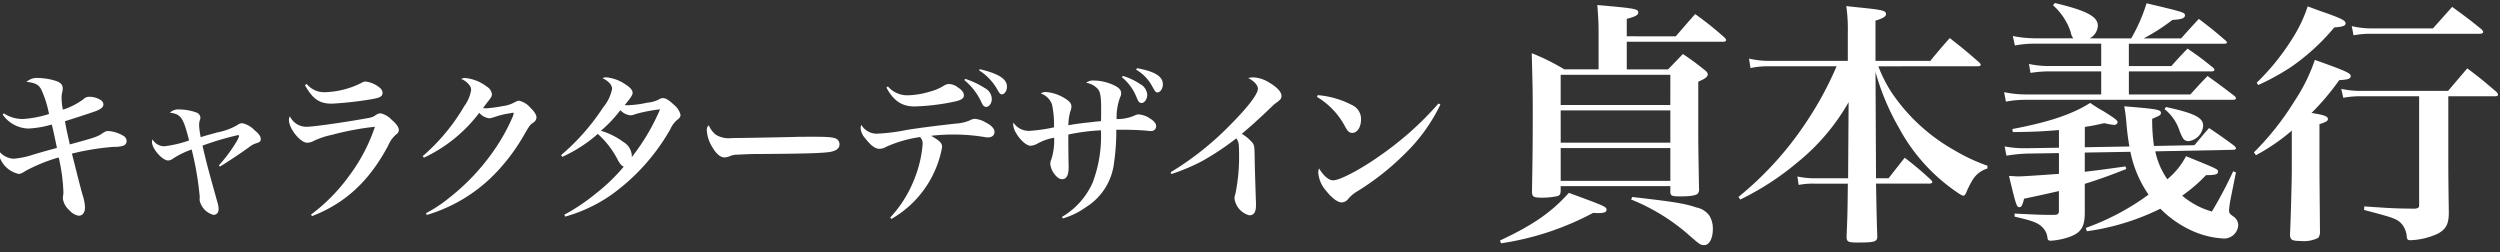
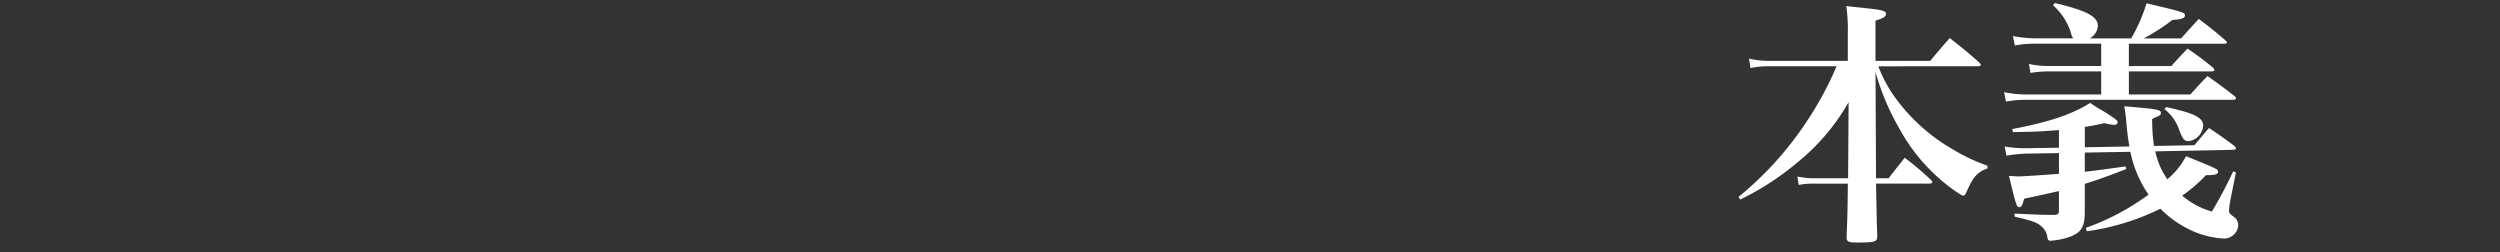
<svg xmlns="http://www.w3.org/2000/svg" width="327" height="33" viewBox="0 0 327 33">
  <rect x="0" y="0" width="327" height="33" fill="#333333" stroke="none" />
  <defs>
    <clipPath id="a">
      <path data-name="長方形 7300" transform="translate(401 6970)" fill="#fff" stroke="#707070" d="M0 0h131v33H0z" />
    </clipPath>
    <clipPath id="b">
-       <path data-name="長方形 7320" transform="translate(.177 .261)" fill="#fff" stroke="#707070" d="M0 0h190v21H0z" />
-     </clipPath>
+       </clipPath>
  </defs>
  <g data-name="グループ 8972">
    <g data-name="マスクグループ 8664" transform="translate(-205 -6970)" clip-path="url(#a)">
      <g data-name="グループ 8806" fill="#fff">
-         <path data-name="パス 79795" d="M401.196 7001.456c4.256-1.976 6.735-3.686 9.013-6.231 4.724 1.741 4.925 1.809 4.925 2.211 0 .3-.3.436-1.039.436a5.97 5.97 0 0 1-.7-.034 37.052 37.052 0 0 1-12.063 3.987Zm22.986-26.7c1.139-1.306 1.474-1.709 2.545-2.915a42.975 42.975 0 0 1 3.853 3.083c.135.167.2.234.2.335s-.134.2-.367.2h-12.632v3.618h5.4c1.039-1.072 1.039-1.072 1.942-2.01a33.161 33.161 0 0 1 2.781 2.043c.336.235.469.436.469.6 0 .335-.3.569-1.24.971v5.73c0 2.279 0 2.781.1 8.276a.89.89 0 0 1-.134.6c-.2.268-.971.4-2.211.4-1.274 0-1.408-.068-1.408-.671v-.67h-14.343v.57c0 .435-.1.637-.436.738a9.436 9.436 0 0 1-2.043.2c-1.106 0-1.274-.134-1.274-.838.068-4.087.1-5.729.1-9.85 0-2.983 0-3.25-.134-8.209a28 28 0 0 1 4.255 2.111h4.49v-4.824c0-1.139-.034-1.943-.167-3.586 4.959.436 5.36.5 5.36.972 0 .336-.368.537-1.508.838v2.278Zm-.7 5.026h-14.345v3.953h14.341Zm-14.341 8.879h14.341v-4.222h-14.345Zm0 4.993h14.341v-4.288h-14.345Zm9.348 2.111c5.528.637 6.8.838 8.41 1.374a2.757 2.757 0 0 1 1.642 1 3.191 3.191 0 0 1 .5 1.809c0 1.24-.469 2.111-1.106 2.111-.537 0-.6-.066-2.245-1.508a26.31 26.31 0 0 0-7.338-4.456Z" />
        <path data-name="パス 79796" d="M450.686 6978.674a18.271 18.271 0 0 0 1.708 3.383 24.179 24.179 0 0 0 8.141 7.54 23.677 23.677 0 0 0 4.423 2.076v.369a3.41 3.41 0 0 0-2.011 1.608 11.976 11.976 0 0 0-.737 1.475c-.134.335-.268.468-.4.468-.166 0-.5-.2-1.34-.8a23.833 23.833 0 0 1-7.07-8.041 31.412 31.412 0 0 1-3.083-7.338l.067 13.9h1.642c.737-.939 1.44-1.843 2.11-2.681a42.047 42.047 0 0 1 3.418 2.882c.134.134.2.235.2.3 0 .1-.166.2-.335.2h-7.035c.1 5.093.1 5.093.167 6.869 0 .738-.3.838-2.579.838-1.24 0-1.408-.1-1.441-.7.1-2.479.133-3.048.166-7h-4.355a9.417 9.417 0 0 0-2.077.168l-.167-1.106a10.659 10.659 0 0 0 2.244.235h4.39l.066-9.951a27.829 27.829 0 0 1-6.734 7.907 36.053 36.053 0 0 1-7.438 4.824l-.232-.342a43.559 43.559 0 0 0 8.845-9.75 44.334 44.334 0 0 0 3.987-7.338h-8.912a10.515 10.515 0 0 0-2.345.235l-.2-1.24a11.7 11.7 0 0 0 2.546.3h10.379v-3.686a21.6 21.6 0 0 0-.2-3.485c1.071.135 1.943.2 2.479.268 2.278.235 2.714.368 2.714.77 0 .336-.335.537-1.374.871v5.261h7.17a80.002 80.002 0 0 1 2.547-2.982c1.709 1.34 2.244 1.775 3.886 3.216.1.135.168.2.168.268 0 .135-.168.2-.335.2Z" />
        <path data-name="パス 79797" d="M483.759 6975.022a21.768 21.768 0 0 0 2.01-4.592c4.825 1.139 5.025 1.207 5.025 1.575s-.435.537-1.641.6a25.944 25.944 0 0 1-3.752 2.414h4.892c1.106-1.24 1.106-1.24 2.312-2.547 1.541 1.173 2.01 1.541 3.484 2.815.135.134.2.2.2.268 0 .1-.134.166-.335.166h-12.5v2.917h5.562a62.274 62.274 0 0 1 2.111-2.279c1.474 1 1.91 1.34 3.249 2.412.2.168.268.268.268.369 0 .134-.166.2-.4.2h-10.787v3.016h8.041c.939-1.039 1.24-1.374 2.245-2.413 1.541 1.106 2.01 1.44 3.484 2.58.168.134.235.235.235.335 0 .135-.167.2-.436.2h-27.038a13.084 13.084 0 0 0-2.614.235l-.235-1.24a13.651 13.651 0 0 0 2.848.3h9.85v-3.016h-6.734a15.627 15.627 0 0 0-2.514.2l-.2-1.172a11.991 11.991 0 0 0 2.68.268h6.769v-2.917h-8.578a13.291 13.291 0 0 0-2.714.235l-.268-1.239a15.666 15.666 0 0 0 2.949.3h4.958a1.844 1.844 0 0 1-.335-.8 7.979 7.979 0 0 0-2.313-3.518l.235-.3c4.189 1 5.629 1.776 5.629 2.982a2 2 0 0 1-1.072 1.642Zm-6.065 14.238 5.83-.1a33.766 33.766 0 0 1-.369-2.815 23.71 23.71 0 0 0-.3-2.445c4.355.368 4.791.435 4.791.87 0 .268-.1.336-1.14.77a22.949 22.949 0 0 0 .235 3.552l5.295-.1c.838-1 1.072-1.308 1.909-2.245a72.322 72.322 0 0 1 3.284 2.312c.168.168.235.268.235.336q0 .2-.4.2l-10.152.2a9.913 9.913 0 0 0 1.575 3.651 9.8 9.8 0 0 0 2.445-3.015c4.121 1.675 4.188 1.709 4.188 2.01 0 .369-.335.469-1.574.469a20 20 0 0 1-3.116 2.68 10.287 10.287 0 0 0 3.886 2.078 55.284 55.284 0 0 0 2.781-5.26l.368.134-.737 3.652a12.631 12.631 0 0 0-.168 1.306c0 .336.035.437.6.838a1.374 1.374 0 0 1 .6 1.173 1.862 1.862 0 0 1-2.077 1.675 11.478 11.478 0 0 1-4.322-1.173 13.836 13.836 0 0 1-3.786-2.715 31.262 31.262 0 0 1-9.616 2.949l-.135-.436a32.083 32.083 0 0 0 8.208-4.355 14.984 14.984 0 0 1-2.377-5.6l-5.965.1v2.513c1.977-.235 2.212-.268 5.327-.7l.1.336c-2.211.871-3.417 1.307-5.427 1.943v3.685c0 1.91-.436 2.614-1.81 3.184a9.2 9.2 0 0 1-2.613.569c-.336 0-.437-.1-.469-.469a2.255 2.255 0 0 0-.569-1.206c-.638-.67-1.24-.9-3.72-1.474v-.4c3.519.167 3.519.167 5.16.167.469 0 .637-.135.637-.5v-2.614c-1.742.4-2.513.569-4.556 1-.2.8-.336 1.106-.6 1.106-.368 0-.436-.167-1.374-4.088.57.034 1.006.067 1.24.067.369 0 2.112-.1 5.295-.336v-2.714l-4.255.066a21.648 21.648 0 0 0-2.614.269l-.235-1.207a13.805 13.805 0 0 0 2.614.235h.235l4.255-.067v-2.312c-2.379.2-3.485.235-6.031.268l-.067-.4c4.758-.9 7.807-1.911 10.186-3.418a17.192 17.192 0 0 0 1.709 1.071c1.54.972 1.876 1.207 1.876 1.474 0 .168-.235.336-.436.336a8.413 8.413 0 0 1-1.307-.235c-1.273.3-1.742.368-2.546.5Zm10.621-5.26c3.686.8 4.858 1.374 4.858 2.445a2.182 2.182 0 0 1-1.876 2.012.809.809 0 0 1-.8-.437 7.069 7.069 0 0 1-.469-1.072 5.98 5.98 0 0 0-1.91-2.68Z" />
-         <path data-name="パス 79798" d="M504.768 6987.084a25.709 25.709 0 0 1-4.69 3.216l-.268-.367a36.5 36.5 0 0 0 5.327-6.735 23.081 23.081 0 0 0 2.647-5.361c4.154 1.475 4.69 1.742 4.69 2.111 0 .336-.3.469-1.508.536a31.893 31.893 0 0 1-3.619 4.289c1.676.269 2.144.436 2.144.8 0 .235-.2.368-1.106.67v5.361c0 1.608.035 4.49.068 8.677a1.249 1.249 0 0 1-.235.838 4.3 4.3 0 0 1-2.345.4c-1.073 0-1.341-.167-1.341-.838.1-2.077.235-7 .235-8.577Zm-4.59-6.266a30.478 30.478 0 0 0 4.758-5.93 18.172 18.172 0 0 0 1.91-4.054c1.071.4 1.876.7 2.413.871 2.044.738 2.546 1 2.546 1.34s-.4.469-1.475.537a28.266 28.266 0 0 1-5.728 5.227 31.33 31.33 0 0 1-4.222 2.312Zm13.637 1.776a11.31 11.31 0 0 0-2.312.2l-.268-1.173a11.452 11.452 0 0 0 2.58.268h11.392l2.513-2.948c1.742 1.307 2.245 1.742 3.82 3.083.135.167.2.267.2.367 0 .135-.134.2-.4.2h-6.1v6.869c0 3.685 0 3.685.066 8.309 0 1.508-.335 2.178-1.407 2.78a9.293 9.293 0 0 1-3.652.872c-.3 0-.4-.1-.436-.436a2.951 2.951 0 0 0-.6-1.609c-.6-.738-1.106-.9-4.992-1.91l.033-.469c3.853.269 4.122.269 6.635.3.435-.067.536-.135.536-.5v-14.203Zm-1.206-9.18a10.863 10.863 0 0 0 2.445.3h8.176l2.514-2.814c1.742 1.273 2.245 1.641 3.82 2.915.166.167.235.268.235.368 0 .135-.168.235-.437.235h-14.307a11.911 11.911 0 0 0-2.211.2Z" />
      </g>
    </g>
    <g data-name="マスクグループ 8678" transform="translate(-.177 7.739)" clip-path="url(#b)">
      <g data-name="グループ 8969" fill="#fff">
        <path data-name="パス 80934" d="M.675 7.087a4.464 4.464 0 0 0 2.512.739 13.889 13.889 0 0 0 3.4-.654 13.985 13.985 0 0 0-1.013-3.209c-.358-.653-.822-.886-1.941-.991a2.125 2.125 0 0 1 1.625-.507 8.051 8.051 0 0 1 1.963.3c.844.232 1.16.527 1.16 1.076a2.574 2.574 0 0 1-.106.655 3.789 3.789 0 0 0-.041.612 8.021 8.021 0 0 0 .169 1.5 9.243 9.243 0 0 0 2.659-1.351 1.08 1.08 0 0 1 .823-.338 2.92 2.92 0 0 1 1.245.3q.57.285.57.7c0 .358-.3.612-1.076.907-.591.211-3.039 1.013-3.948 1.287.191 1.119.254 1.351.634 3.039 3.166-.865 3.588-.992 4.241-1.435.4-.274.528-.317.782-.317a4.337 4.337 0 0 1 1.878.57.836.836 0 0 1 .528.781.643.643 0 0 1-.443.57 3.68 3.68 0 0 1-1.245.148 32.746 32.746 0 0 0-5.466.886c.844 3.335 1.054 4.2 1.392 5.4a5.769 5.769 0 0 1 .317 1.646c0 .654-.317 1.076-.824 1.076a2.008 2.008 0 0 1-1.2-.7 2.473 2.473 0 0 1-.865-1.52 4.01 4.01 0 0 1 .041-.528 1.67 1.67 0 0 0 .022-.422 23.455 23.455 0 0 0-.612-4.453 21.866 21.866 0 0 0-4.243 1.71c-.612.38-.739.443-1.013.443A3.456 3.456 0 0 1 0 12.366a1.492 1.492 0 0 1 .042-.359 2.54 2.54 0 0 0 1.921 1.013 10.649 10.649 0 0 0 2.6-.549c1.076-.317 1.076-.317 2.132-.612.338-.084.655-.169.929-.254-.274-1.308-.465-2.236-.675-3.059a12.6 12.6 0 0 1-3.1.528A4.248 4.248 0 0 1 .535 7.259Z" />
-         <path data-name="パス 80935" d="M28.81 13.885a19.2 19.2 0 0 0 2.343-3.166 3.1 3.1 0 0 0 .3-.675c0-.064-.042-.106-.169-.106a37.487 37.487 0 0 0-4.622 1.372c.548 2.364.8 3.292 1.942 7.366a3.339 3.339 0 0 1 .169.908c0 .485-.253.78-.675.78a2.517 2.517 0 0 1-1.815-1.921v-.127a1.72 1.72 0 0 0 .021-.3 40.345 40.345 0 0 0-1.056-6.2 10.714 10.714 0 0 0-2.427 1.182 1.118 1.118 0 0 1-.653.253c-.76 0-2.111-1.541-2.111-2.406a1.8 1.8 0 0 1 .063-.36 1.8 1.8 0 0 0 1.563.908 15.169 15.169 0 0 0 3.228-.76c-.759-3-1.054-3.44-2.511-3.631a1.571 1.571 0 0 1 1.266-.421 6.642 6.642 0 0 1 2.153.38.767.767 0 0 1 .57.717c0 .085 0 .085-.084.338a2.351 2.351 0 0 0-.084.592 9.563 9.563 0 0 0 .211 1.6c.359-.127.359-.127 2.195-.634a8.054 8.054 0 0 0 2.617-.97 1.062 1.062 0 0 1 .612-.232 3.173 3.173 0 0 1 1.625.928c.549.444.8.8.8 1.119 0 .359-.106.443-.8.654a2.98 2.98 0 0 0-.781.485c-1.119.8-2.828 1.942-3.757 2.49Z" />
        <path data-name="パス 80936" d="M40.862 20.323a23.231 23.231 0 0 0 5-5.086 22.611 22.611 0 0 0 3.356-6.395 36.673 36.673 0 0 0-5.614 1.055 10.189 10.189 0 0 0-2.449.823 1.736 1.736 0 0 1-.8.211c-.887 0-2.385-1.836-2.385-2.976a1.027 1.027 0 0 1 .127-.485 2.369 2.369 0 0 0 2.215 1.373c.8 0 4.539-.528 7.3-1.013 1.266-.212 1.309-.233 1.794-.571a.969.969 0 0 1 .591-.169 2.818 2.818 0 0 1 1.372.8c.654.57.972 1.013.972 1.351 0 .275-.085.4-.4.654a3.814 3.814 0 0 0-.972 1.372c-2.469 4.665-5.614 7.578-9.984 9.266Zm-.57-17.075a2.988 2.988 0 0 0 2.321 1.076A11.354 11.354 0 0 0 47.468 3.1a.848.848 0 0 1 .549-.169 3.529 3.529 0 0 1 1.667.675c.38.274.528.507.528.8 0 .485-.338.654-1.626.865a46.065 46.065 0 0 1-5 .549c-1.647 0-2.512-.612-3.525-2.427Z" />
        <path data-name="パス 80937" d="M55.467 12.682a25.669 25.669 0 0 0 5.425-6.522 4.915 4.915 0 0 0 .908-2.111 1.039 1.039 0 0 0-.3-.739 2.2 2.2 0 0 0-1.014-.718 1.186 1.186 0 0 1 .549-.127 5.487 5.487 0 0 1 2.807 1.119 1.354 1.354 0 0 1 .675.971c0 .3-.041.38-.569 1.055-.021.021-.275.359-.591.781.19.021.338.042.421.042a20.062 20.062 0 0 0 2.2-.3 4.2 4.2 0 0 0 1.456-.464c.38-.19.464-.232.632-.232a2.66 2.66 0 0 1 1.456.886c.55.528.824.95.824 1.287a.814.814 0 0 1-.4.675c-.443.317-.464.338-1.076 1.372a25.513 25.513 0 0 1-3.715 5.087 20.581 20.581 0 0 1-9.161 5.634l-.1-.231a17.9 17.9 0 0 0 3.06-2.026 28.548 28.548 0 0 0 6.354-6.966 24.868 24.868 0 0 0 1.942-3.651 2.7 2.7 0 0 0 .084-.274.357.357 0 0 0 .042-.106c0-.042-.042-.084-.063-.106h-.063a.162.162 0 0 1-.085-.021c-.02 0-.041.021-.084.043a1.732 1.732 0 0 1-.232.041 11.721 11.721 0 0 0-1.6.359c-.444.148-.444.148-.8.253a2.073 2.073 0 0 1-.274.042 2.05 2.05 0 0 1-1.309-.718 19.38 19.38 0 0 1-7.239 5.868Z" />
        <path data-name="パス 80938" d="M73.998 20.344a26.034 26.034 0 0 0 4.138-2.785 24.218 24.218 0 0 0 3.629-3.5c-.274-.105-.443-.3-.739-.8a11.768 11.768 0 0 0-2.659-3.482 18.674 18.674 0 0 1-4.644 3l-.148-.232a28.885 28.885 0 0 0 5.467-6.2 5.5 5.5 0 0 0 1.2-2.469c0-.485-.485-1.035-1.266-1.393a1.261 1.261 0 0 1 .507-.105 5.276 5.276 0 0 1 2.511.928c.655.423.929.761.929 1.1 0 .274-.232.633-1.034 1.6a3.768 3.768 0 0 0 .442.021 14.186 14.186 0 0 0 2.512-.338 4.03 4.03 0 0 0 1.477-.4.956.956 0 0 1 .591-.191c.359 0 .76.254 1.435.887a2.335 2.335 0 0 1 .844 1.309c0 .232-.127.422-.422.633a3.376 3.376 0 0 0-.908 1.224 26.777 26.777 0 0 1-7.872 8.7 20.115 20.115 0 0 1-5.888 2.744Zm9.266-13.149a1.607 1.607 0 0 1-.655.148 2.061 2.061 0 0 1-1.287-.675 17 17 0 0 1-2.553 2.7 9.3 9.3 0 0 1 2.933 1.456 2.237 2.237 0 0 1 1.119 1.773 1.135 1.135 0 0 1-.021.232 27.734 27.734 0 0 0 3.715-6.268 19.718 19.718 0 0 0-3.25.633" />
        <path data-name="パス 80939" d="M93.795 9.875a3.223 3.223 0 0 0 2.111.443c.844 0 4.706-.063 8.357-.148.36-.021 1.731-.021 2.365-.021 2.111 0 2.765.084 3.1.381a.824.824 0 0 1 .253.632c0 .528-.464.865-1.372.993-1.182.147-3.039.21-9.414.252-.971 0-1.076.021-2.616.085a2.469 2.469 0 0 0-.929.189 1.891 1.891 0 0 1-.718.169c-.507 0-1.076-.464-1.562-1.308a4.64 4.64 0 0 1-.739-2.195.79.79 0 0 1 .253-.7 3.236 3.236 0 0 0 .908 1.224" />
        <path data-name="パス 80940" d="M116.61 20.724a15.782 15.782 0 0 0 3.166-5.044 15.522 15.522 0 0 0 1.077-4.5 1.174 1.174 0 0 0-.338-.992 16.625 16.625 0 0 0-4.411 1.268 1.806 1.806 0 0 1-.908.274c-.528 0-1.161-.465-1.857-1.393a2.13 2.13 0 0 1-.591-1.33 1.566 1.566 0 0 1 .084-.422 2.331 2.331 0 0 0 2.023 1.164 24.955 24.955 0 0 0 3.989-.507c1.773-.274 3.9-.548 6.416-.822a5.346 5.346 0 0 0 1.837-.443 1.276 1.276 0 0 1 .612-.169 3.224 3.224 0 0 1 1.351.443c.8.4 1.2.844 1.2 1.266 0 .443-.338.718-.886.718a1.851 1.851 0 0 1-.379-.042 24.974 24.974 0 0 0-3.968-.338 25.259 25.259 0 0 0-3.061.169c1.2.7 1.435.95 1.435 1.5a13.6 13.6 0 0 1-6.627 9.372Zm-.3-17.159a3.359 3.359 0 0 0 2.576 1.162 10.838 10.838 0 0 0 2.933-.486 6.433 6.433 0 0 0 1.858-.8 1.259 1.259 0 0 1 .675-.19 2.008 2.008 0 0 1 1.119.443c.527.338.781.675.781 1.034 0 .4-.3.612-1.224.823a28.791 28.791 0 0 1-5.235.633c-1.646 0-2.744-.739-3.672-2.469Zm10.11-.991a10.657 10.657 0 0 1 2.553 1.2 1.65 1.65 0 0 1 .93 1.435c0 .57-.338 1.034-.761 1.034-.21 0-.379-.149-.57-.549a8.137 8.137 0 0 0-2.258-2.955Zm1.921-1.266c2.512.612 3.546 1.287 3.546 2.3 0 .527-.317.992-.675.992-.169 0-.3-.127-.485-.443a7.1 7.1 0 0 0-2.491-2.7Z" />
        <path data-name="パス 80941" d="M139.068 20.64a9.8 9.8 0 0 0 4.01-4.454 17.009 17.009 0 0 0 1.1-6.88 26.6 26.6 0 0 0-4.264.55v1.139c0 .675.021 2.279.043 2.976v.127c0 1.1-.275 1.6-.866 1.6-.359 0-.718-.274-1.076-.781a2.608 2.608 0 0 1-.464-1.245 1.686 1.686 0 0 1 .148-.592 8.105 8.105 0 0 0 .359-2.807 7.015 7.015 0 0 0-2.237.8 2.108 2.108 0 0 1-.844.253c-.528 0-1.33-.7-1.9-1.667a2.61 2.61 0 0 1-.38-1.1 1.563 1.563 0 0 1 .042-.253 2.424 2.424 0 0 0 2.047 1.076 21.608 21.608 0 0 0 3.25-.464 12.382 12.382 0 0 0-.253-2.976 2.341 2.341 0 0 0-1.477-1.456 1.2 1.2 0 0 1 .7-.19 5.506 5.506 0 0 1 2.575.908c.55.359.739.633.739.991a1.732 1.732 0 0 1-.148.655 6.965 6.965 0 0 0-.253 1.794 35.446 35.446 0 0 1 2.175-.317c.252-.021.252-.021 1.5-.169a5.624 5.624 0 0 0 .592-.063c.02-.317.02-.865.02-1.667 0-1.5-.106-2.132-.421-2.512a2.548 2.548 0 0 0-1.542-.823 1.452 1.452 0 0 1 1.013-.3 6.385 6.385 0 0 1 2.66.633c.633.3.908.612.908 1.034a1.11 1.11 0 0 1-.127.507 7.3 7.3 0 0 0-.465 2.87 5.717 5.717 0 0 0 2.344-.463 1.177 1.177 0 0 1 .569-.149 3.122 3.122 0 0 1 1.477.549c.528.338.781.654.781.992a.634.634 0 0 1-.675.634 2.118 2.118 0 0 1-.338-.022c-1.033-.106-2.215-.148-3.524-.148h-.675a29.738 29.738 0 0 1-.3 4.348 7.89 7.89 0 0 1-3.661 5.774 10.08 10.08 0 0 1-3.018 1.477Zm7.979-18.447a8.215 8.215 0 0 1 2.279 1.076 1.685 1.685 0 0 1 .908 1.393c0 .57-.36 1.076-.761 1.076a.49.49 0 0 1-.316-.148c-.127-.148-.127-.148-.36-.7a6.4 6.4 0 0 0-1.878-2.533Zm1.857-1.013c2.364.443 3.377 1.076 3.377 2.111 0 .548-.338 1.055-.7 1.055-.232 0-.3-.084-.675-.76a5.579 5.579 0 0 0-2.132-2.217Z" />
        <path data-name="パス 80942" d="M153.294 14.793a39.221 39.221 0 0 0 7.872-6.269c2.258-2.279 3.546-3.967 3.546-4.664 0-.443-.485-.991-1.266-1.393a2.469 2.469 0 0 1 .675-.084 4.24 4.24 0 0 1 2.132.718c.971.57 1.541 1.2 1.541 1.688 0 .38-.106.507-.844 1.033-.084.063-.084.063-1.372 1.287-1.477 1.373-1.477 1.373-2.976 2.66a5.153 5.153 0 0 1 1.456 1.245c.19.3.212.507.232 2.068.021.971.021 1.245.149 5.255.02.3.02.591.02.8 0 .865-.274 1.287-.865 1.287a2.633 2.633 0 0 1-1.942-2.174 1.85 1.85 0 0 1 .127-.675 24.464 24.464 0 0 0 .464-5.445c0-1.077-.063-1.372-.359-1.773a35.029 35.029 0 0 1-4.517 3 26.2 26.2 0 0 1-3.968 1.668Z" />
-         <path data-name="パス 80943" d="M172.541 4.704a11.9 11.9 0 0 1 4.624 1.373 1.983 1.983 0 0 1 1.034 1.814c0 .993-.487 1.752-1.14 1.752-.36 0-.57-.169-.886-.718a9.9 9.9 0 0 0-3.737-3.989Zm16.042 1.224a22.574 22.574 0 0 1-4.75 6.543 33.946 33.946 0 0 1-6.121 4.812 4.819 4.819 0 0 0-1.139.929 1.157 1.157 0 0 1-.886.528c-.548 0-1.33-.591-2.068-1.541a4.028 4.028 0 0 1-1.013-2.343 1.642 1.642 0 0 1 .106-.57c.57.971 1.266 1.562 1.836 1.562.887 0 3.652-1.456 6.164-3.25a41.491 41.491 0 0 0 7.619-6.8Z" />
      </g>
    </g>
  </g>
</svg>